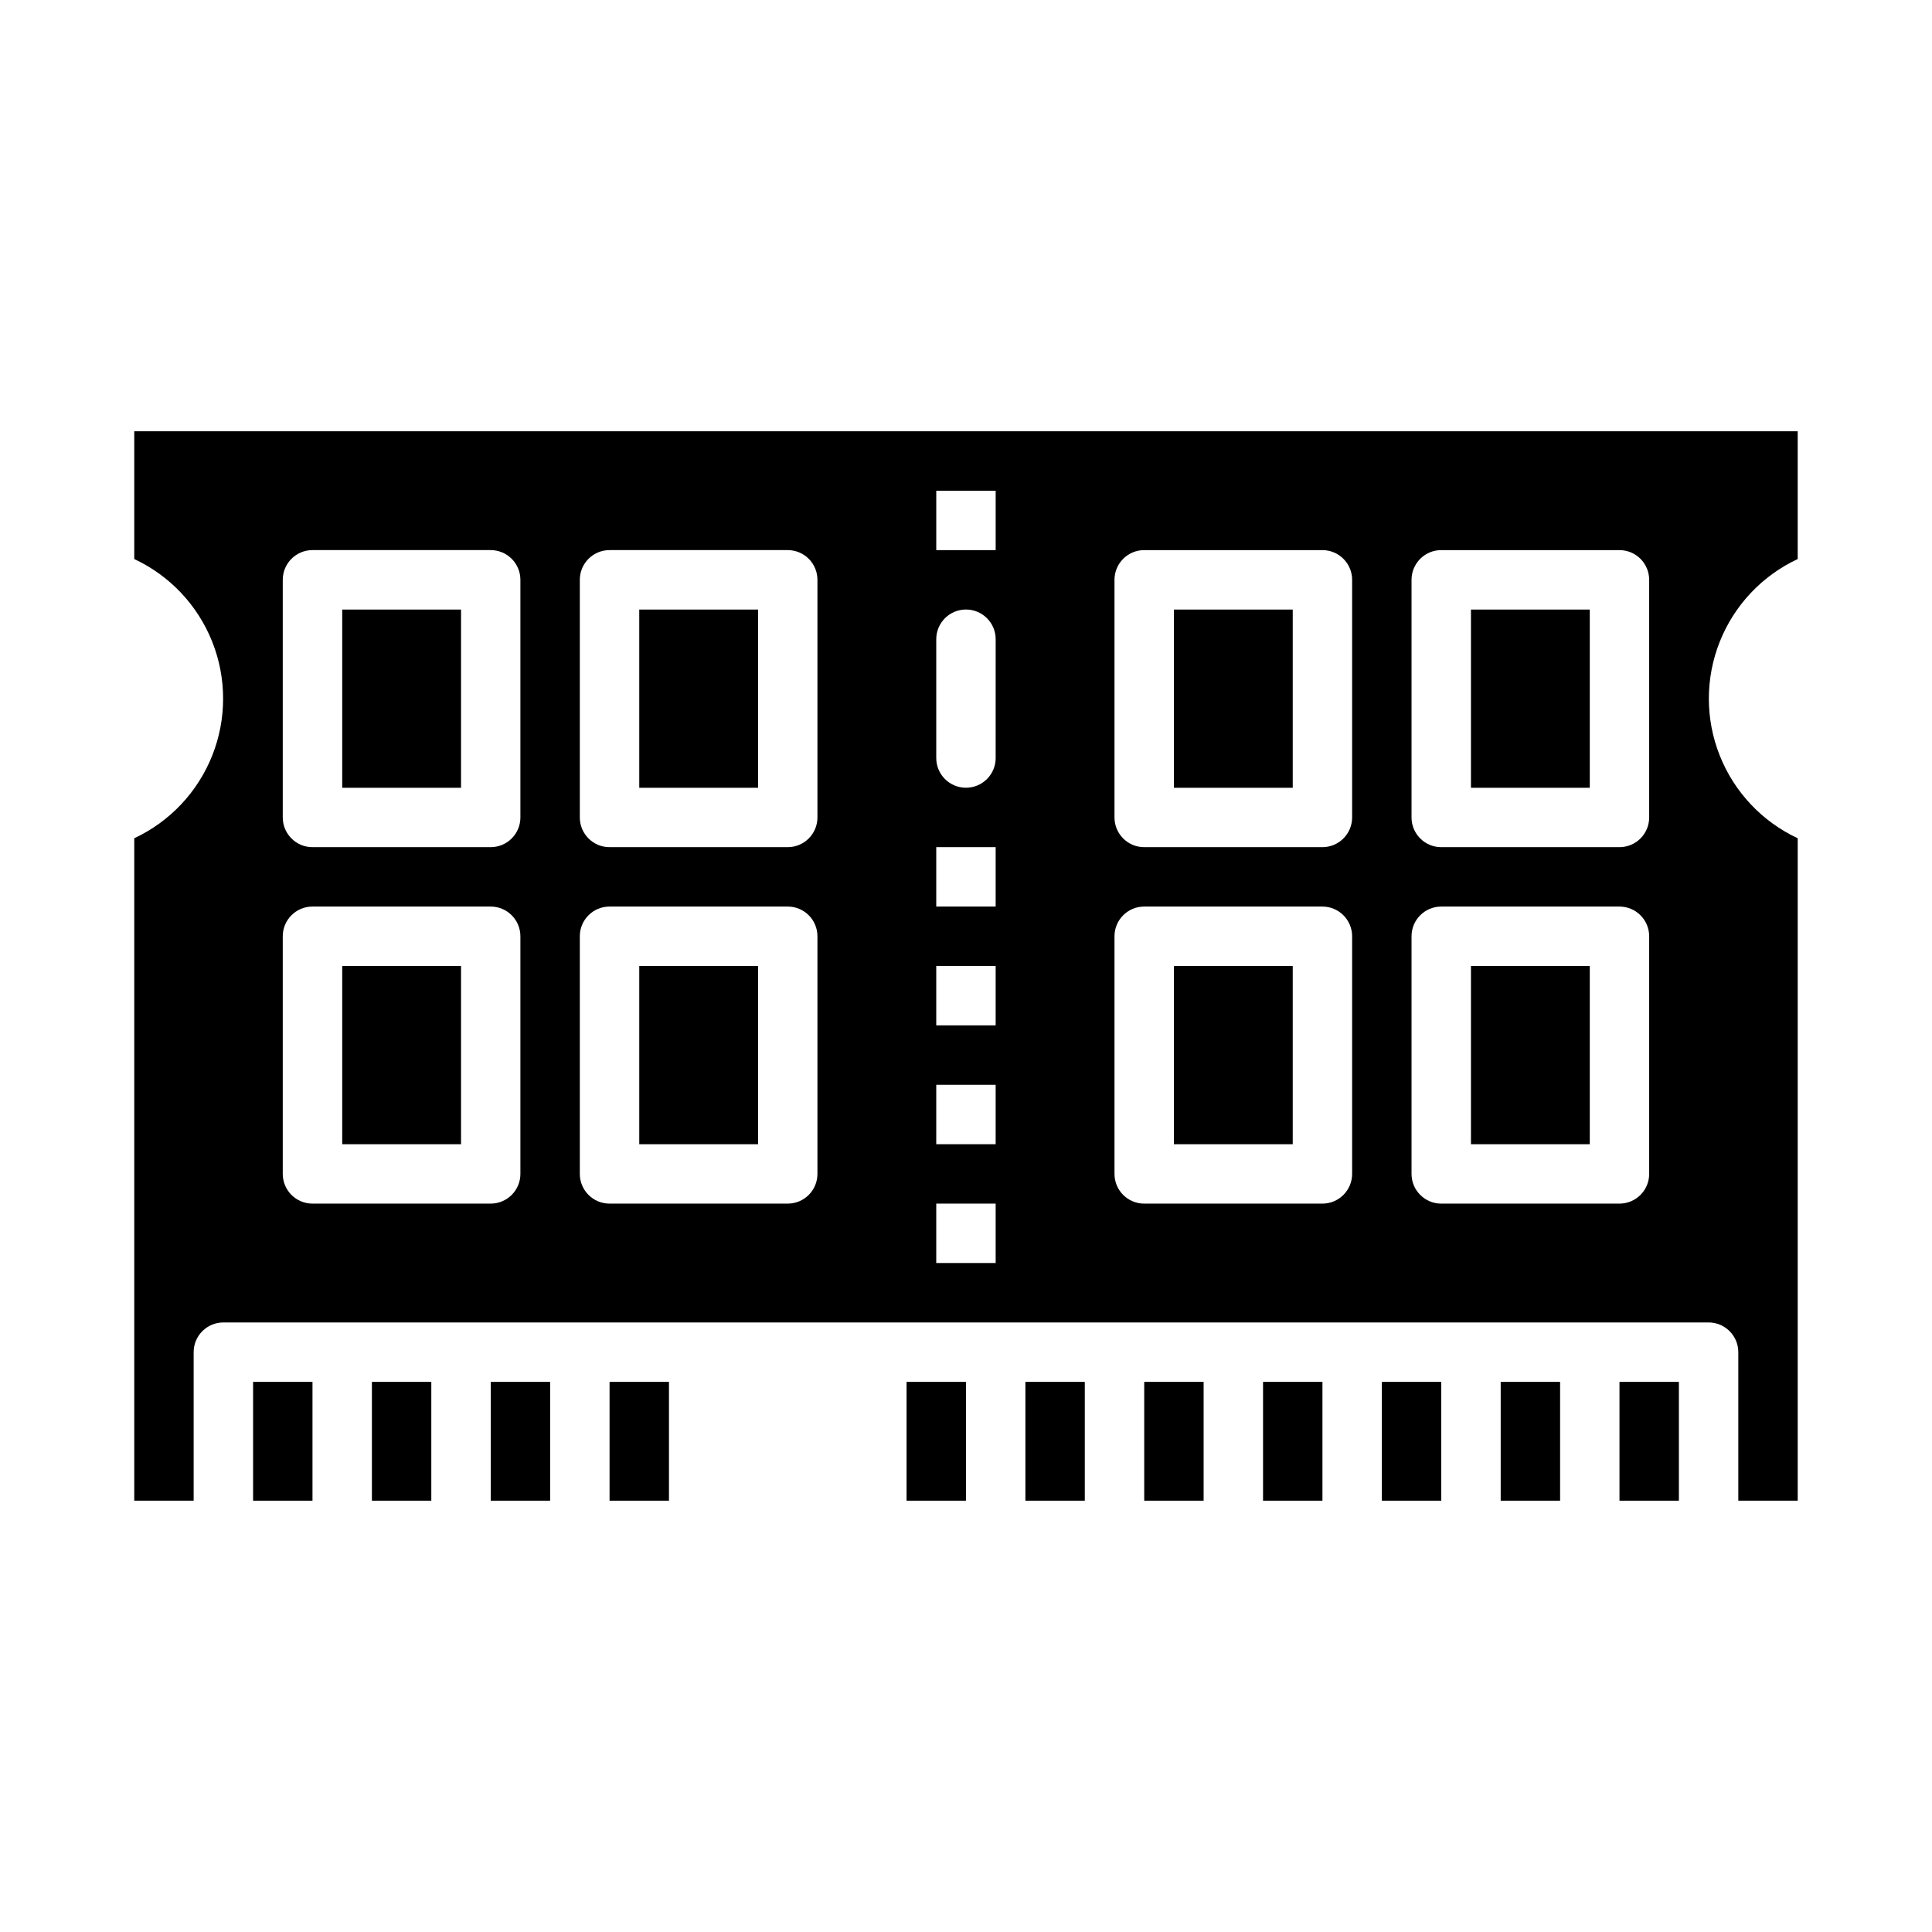
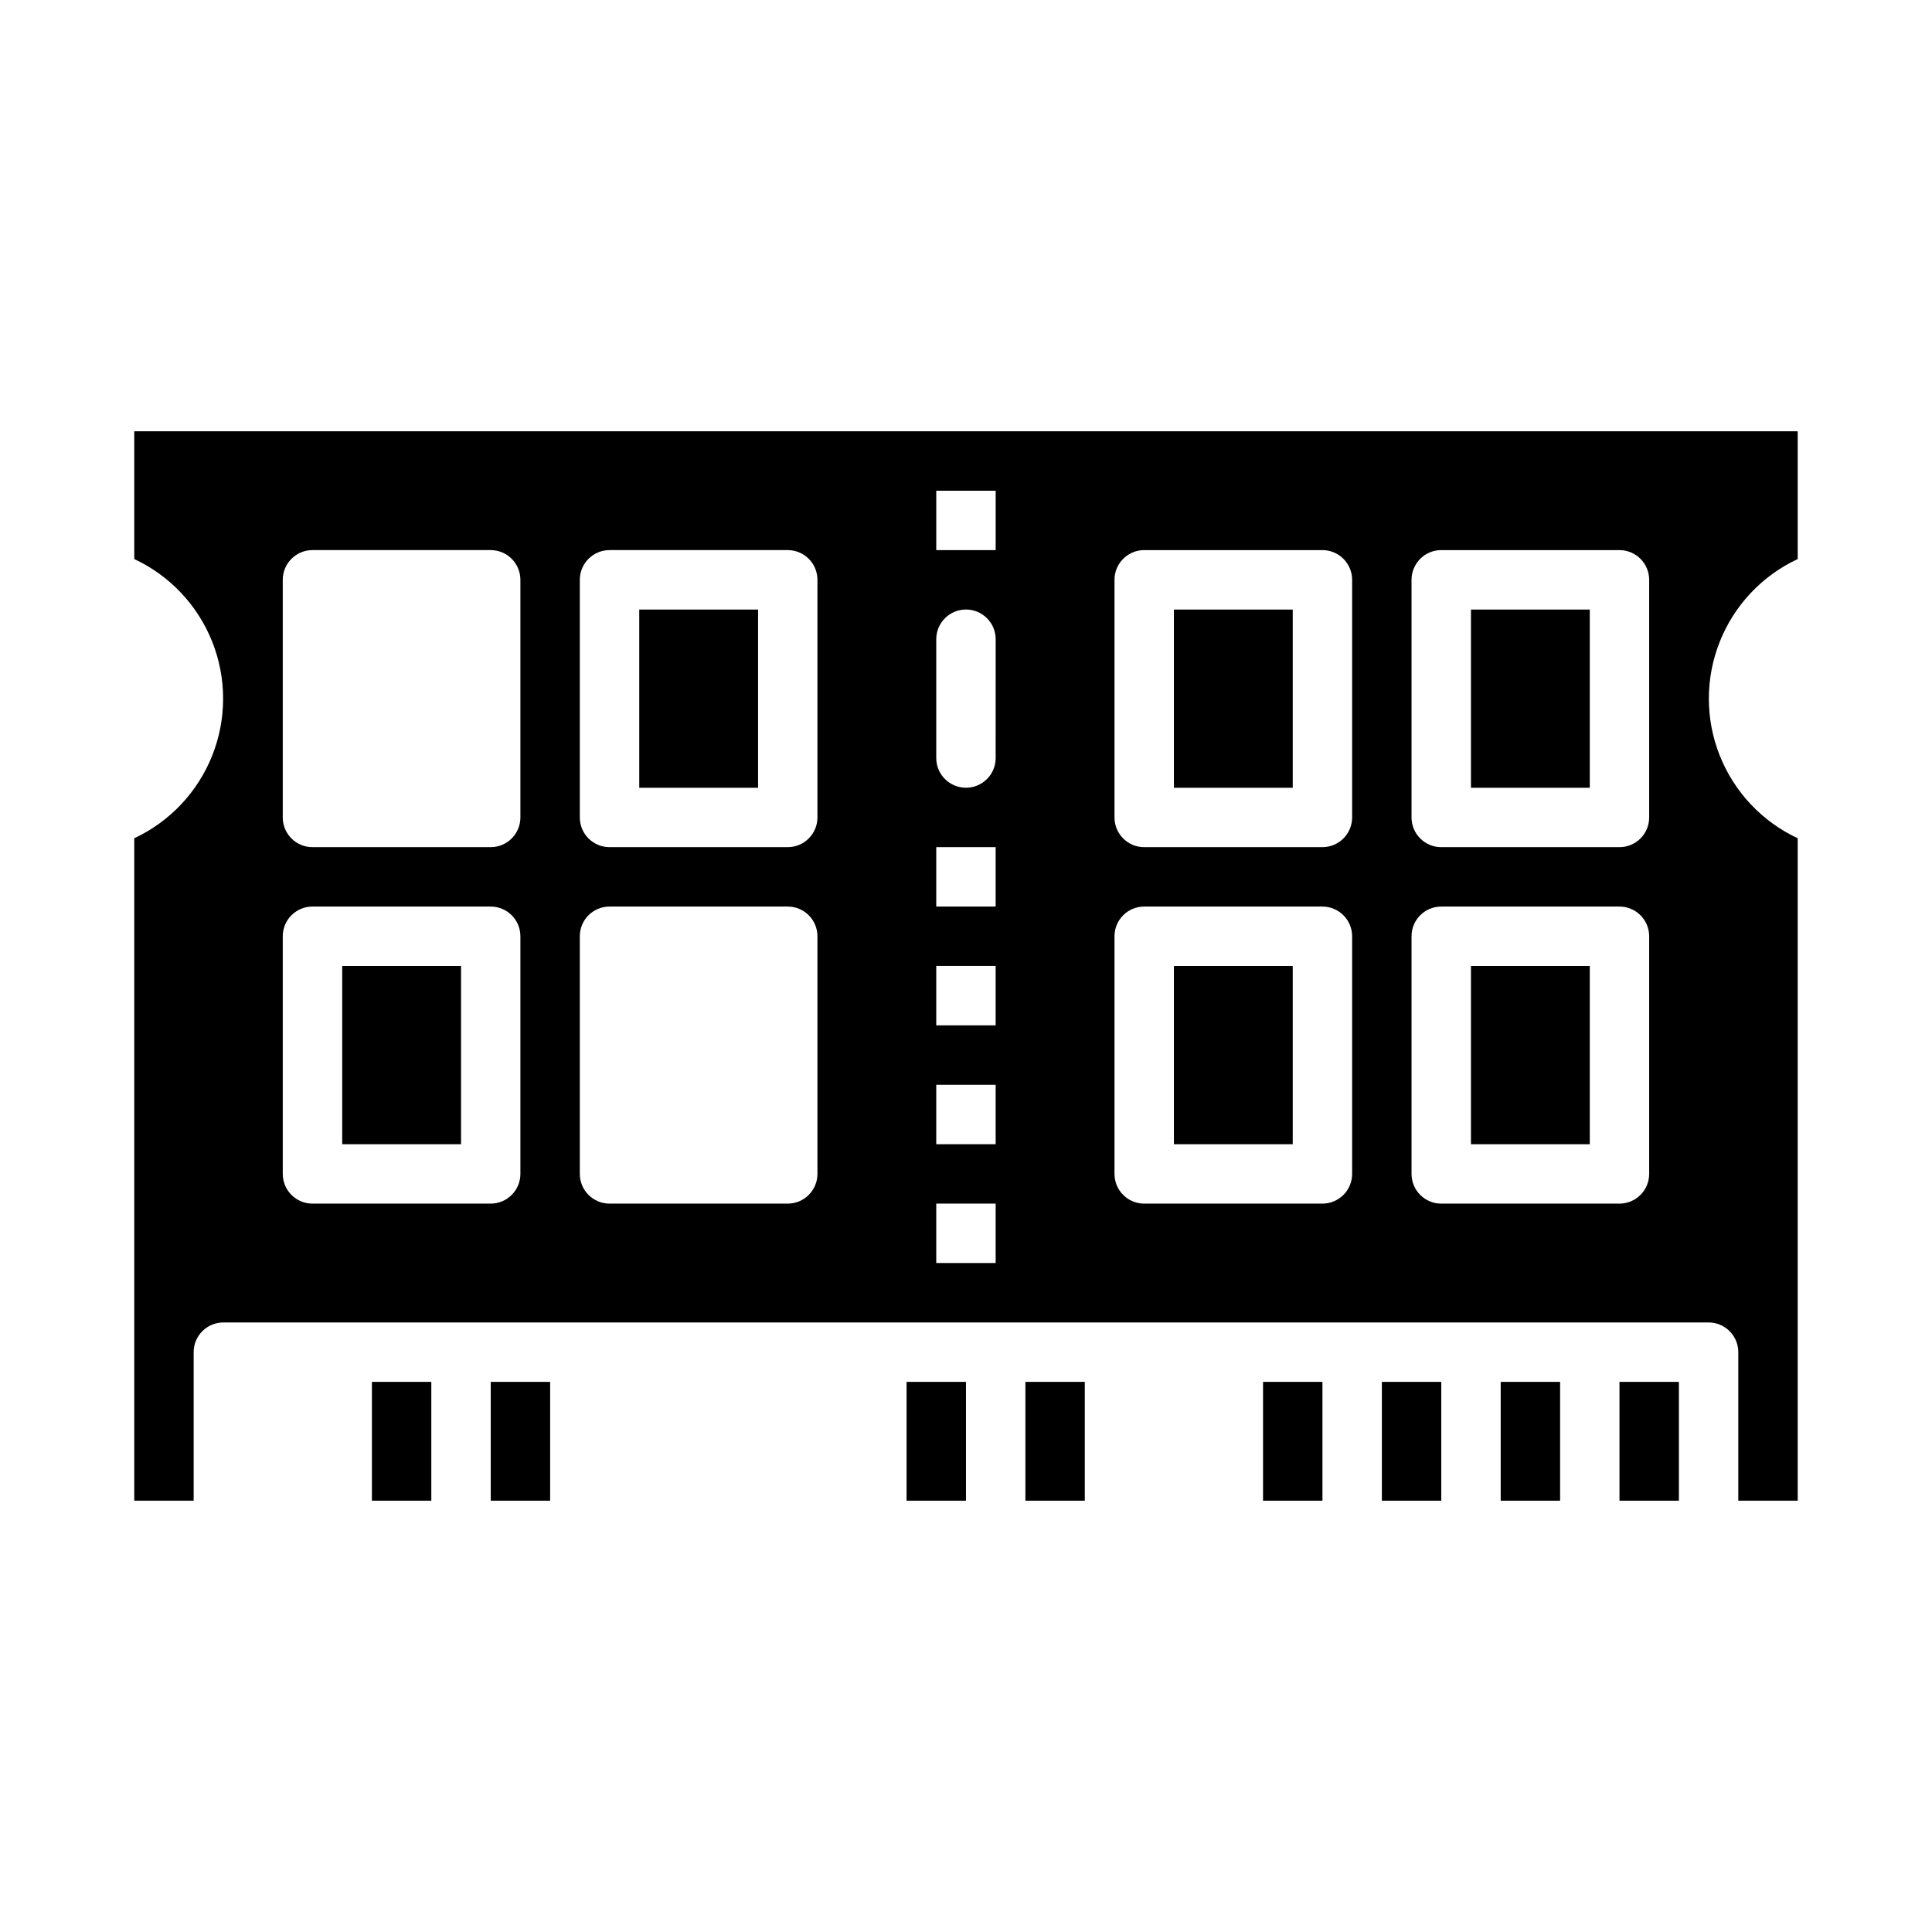
<svg xmlns="http://www.w3.org/2000/svg" fill="#000000" width="800px" height="800px" version="1.1" viewBox="144 144 512 512">
  <g>
-     <path d="m447.23 510.21h15.742v31.488h-15.742z" />
-     <path d="m313.41 400h31.488v47.23h-31.488z" />
    <path d="m415.74 510.21h15.742v31.488h-15.742z" />
    <path d="m313.41 305.54h31.488v47.23h-31.488z" />
    <path d="m478.72 510.21h15.742v31.488h-15.742z" />
    <path d="m541.7 510.21h15.742v31.488h-15.742z" />
    <path d="m234.69 400h31.488v47.23h-31.488z" />
    <path d="m274.05 510.21h15.742v31.488h-15.742z" />
-     <path d="m234.69 305.54h31.488v47.23h-31.488z" />
    <path d="m510.21 510.21h15.742v31.488h-15.742z" />
    <path d="m573.18 510.21h15.742v31.488h-15.742z" />
-     <path d="m305.54 510.21h15.742v31.488h-15.742z" />
    <path d="m455.1 305.54h31.488v47.23h-31.488z" />
    <path d="m533.82 400h31.488v47.23h-31.488z" />
    <path d="m384.25 510.21h15.742v31.488h-15.742z" />
    <path d="m533.82 305.54h31.488v47.23h-31.488z" />
    <path d="m620.41 292.15v-33.852h-440.83v33.852c9.434 4.406 16.824 12.254 20.668 21.93 3.84 9.68 3.84 20.457 0 30.137-3.844 9.676-11.234 17.52-20.668 21.93v175.55h15.742v-39.359c0-4.348 3.527-7.875 7.875-7.875h393.6c2.086 0 4.09 0.832 5.566 2.309 1.473 1.477 2.305 3.477 2.305 5.566v39.359h15.742v-175.55c-9.43-4.41-16.824-12.254-20.664-21.93-3.844-9.68-3.844-20.457 0-30.137 3.84-9.676 11.234-17.523 20.664-21.93zm-228.29-18.105h15.742v15.742h-15.742zm-110.21 181.05c0 2.09-0.828 4.09-2.305 5.566-1.477 1.477-3.481 2.309-5.566 2.309h-47.234c-4.348 0-7.871-3.527-7.871-7.875v-62.977c0-4.348 3.523-7.871 7.871-7.871h47.234c2.086 0 4.09 0.828 5.566 2.305 1.477 1.477 2.305 3.481 2.305 5.566zm0-94.465c0 2.09-0.828 4.09-2.305 5.566-1.477 1.477-3.481 2.309-5.566 2.309h-47.234c-4.348 0-7.871-3.527-7.871-7.875v-62.973c0-4.348 3.523-7.875 7.871-7.875h47.234c2.086 0 4.09 0.832 5.566 2.309 1.477 1.473 2.305 3.477 2.305 5.566zm78.719 94.465c0 2.09-0.828 4.09-2.305 5.566-1.477 1.477-3.477 2.309-5.566 2.309h-47.23c-4.348 0-7.871-3.527-7.871-7.875v-62.977c0-4.348 3.523-7.871 7.871-7.871h47.23c2.09 0 4.09 0.828 5.566 2.305 1.477 1.477 2.305 3.481 2.305 5.566zm0-94.465c0 2.09-0.828 4.09-2.305 5.566-1.477 1.477-3.477 2.309-5.566 2.309h-47.23c-4.348 0-7.871-3.527-7.871-7.875v-62.973c0-4.348 3.523-7.875 7.871-7.875h47.23c2.09 0 4.09 0.832 5.566 2.309 1.477 1.473 2.305 3.477 2.305 5.566zm47.23 118.08h-15.742v-15.742h15.742zm0-31.488h-15.742v-15.742h15.742zm0-31.488h-15.742v-15.742h15.742zm0-31.488h-15.742v-15.742h15.742zm0-39.359h0.004c0 4.348-3.523 7.871-7.871 7.871s-7.875-3.523-7.875-7.871v-31.488c0-4.348 3.527-7.871 7.875-7.871s7.871 3.523 7.871 7.871zm94.469 110.21c0 2.09-0.832 4.09-2.309 5.566-1.473 1.477-3.477 2.309-5.566 2.309h-47.23c-4.348 0-7.871-3.527-7.871-7.875v-62.977c0-4.348 3.523-7.871 7.871-7.871h47.23c2.09 0 4.094 0.828 5.566 2.305 1.477 1.477 2.309 3.481 2.309 5.566zm0-94.465c0 2.09-0.832 4.09-2.309 5.566-1.473 1.477-3.477 2.309-5.566 2.309h-47.23c-4.348 0-7.871-3.527-7.871-7.875v-62.973c0-4.348 3.523-7.875 7.871-7.875h47.23c2.09 0 4.094 0.832 5.566 2.309 1.477 1.473 2.309 3.477 2.309 5.566zm78.719 94.465c0 2.09-0.828 4.09-2.305 5.566-1.477 1.477-3.481 2.309-5.566 2.309h-47.234c-4.348 0-7.871-3.527-7.871-7.875v-62.977c0-4.348 3.523-7.871 7.871-7.871h47.234c2.086 0 4.09 0.828 5.566 2.305 1.477 1.477 2.305 3.481 2.305 5.566zm0-94.465c0 2.09-0.828 4.09-2.305 5.566s-3.481 2.309-5.566 2.309h-47.234c-4.348 0-7.871-3.527-7.871-7.875v-62.973c0-4.348 3.523-7.875 7.871-7.875h47.234c2.086 0 4.09 0.832 5.566 2.309 1.477 1.473 2.305 3.477 2.305 5.566z" />
-     <path d="m211.07 510.21h15.742v31.488h-15.742z" />
    <path d="m242.56 510.21h15.742v31.488h-15.742z" />
    <path d="m455.1 400h31.488v47.23h-31.488z" />
  </g>
</svg>